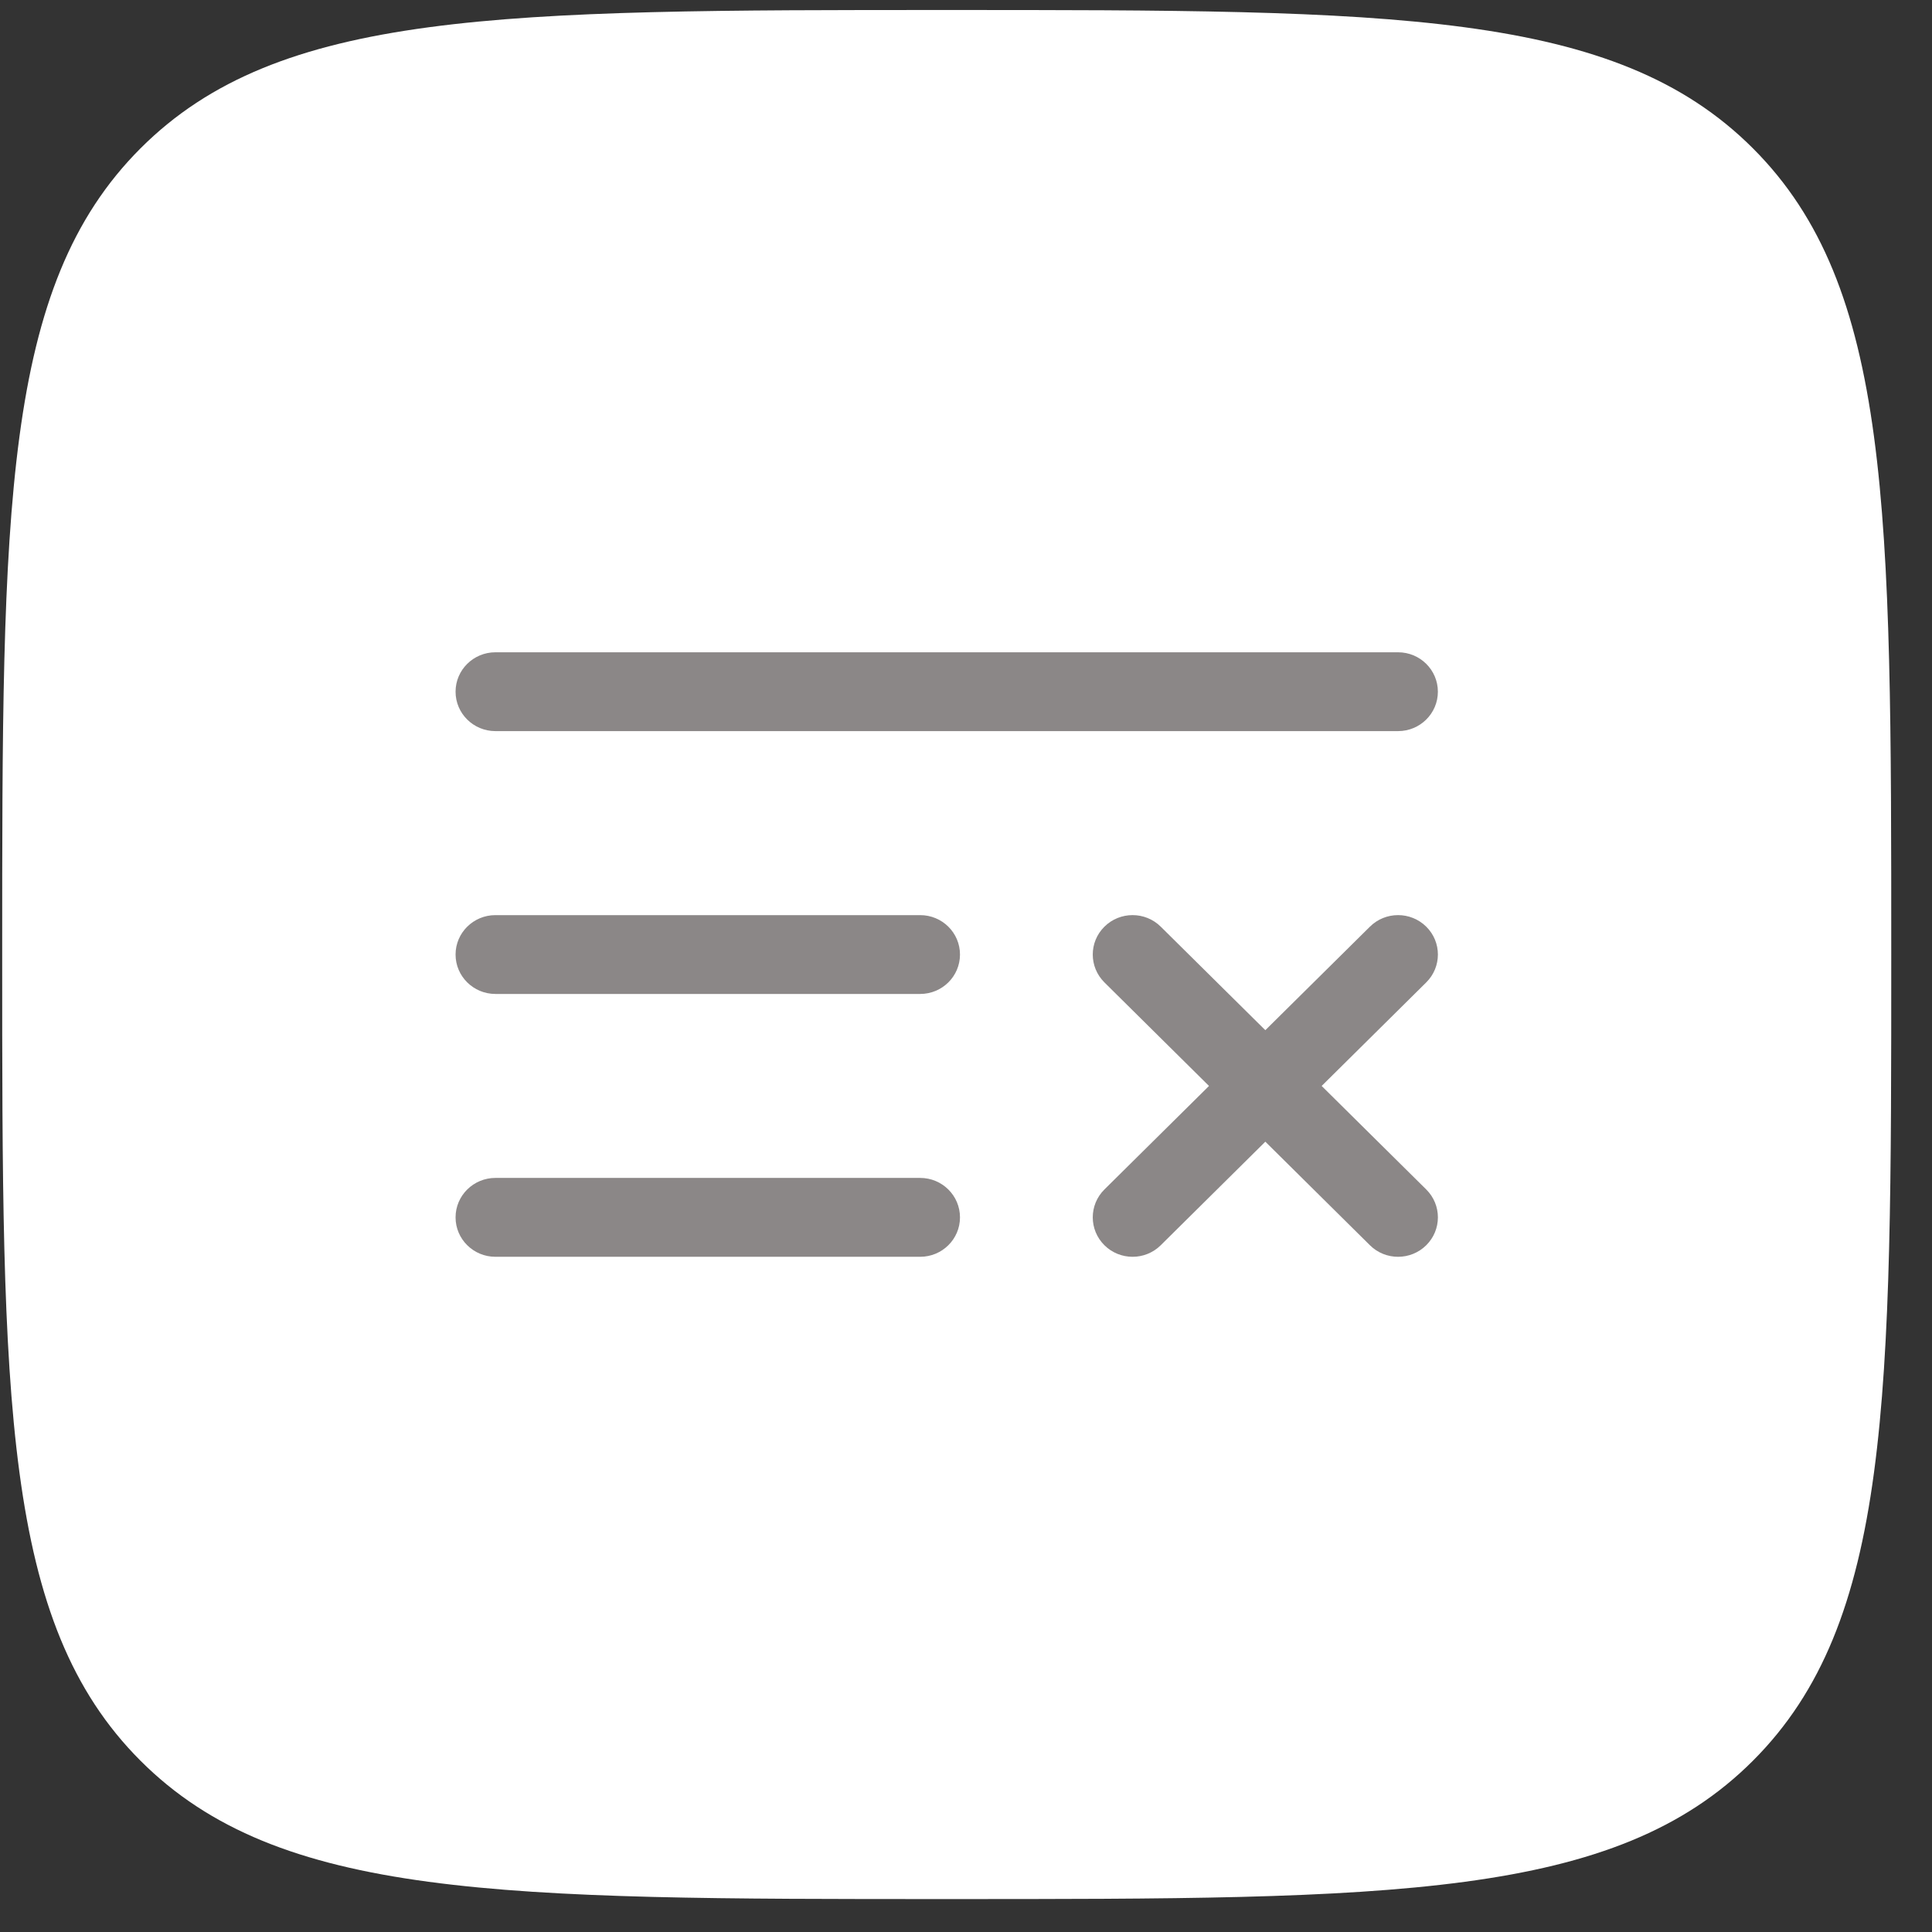
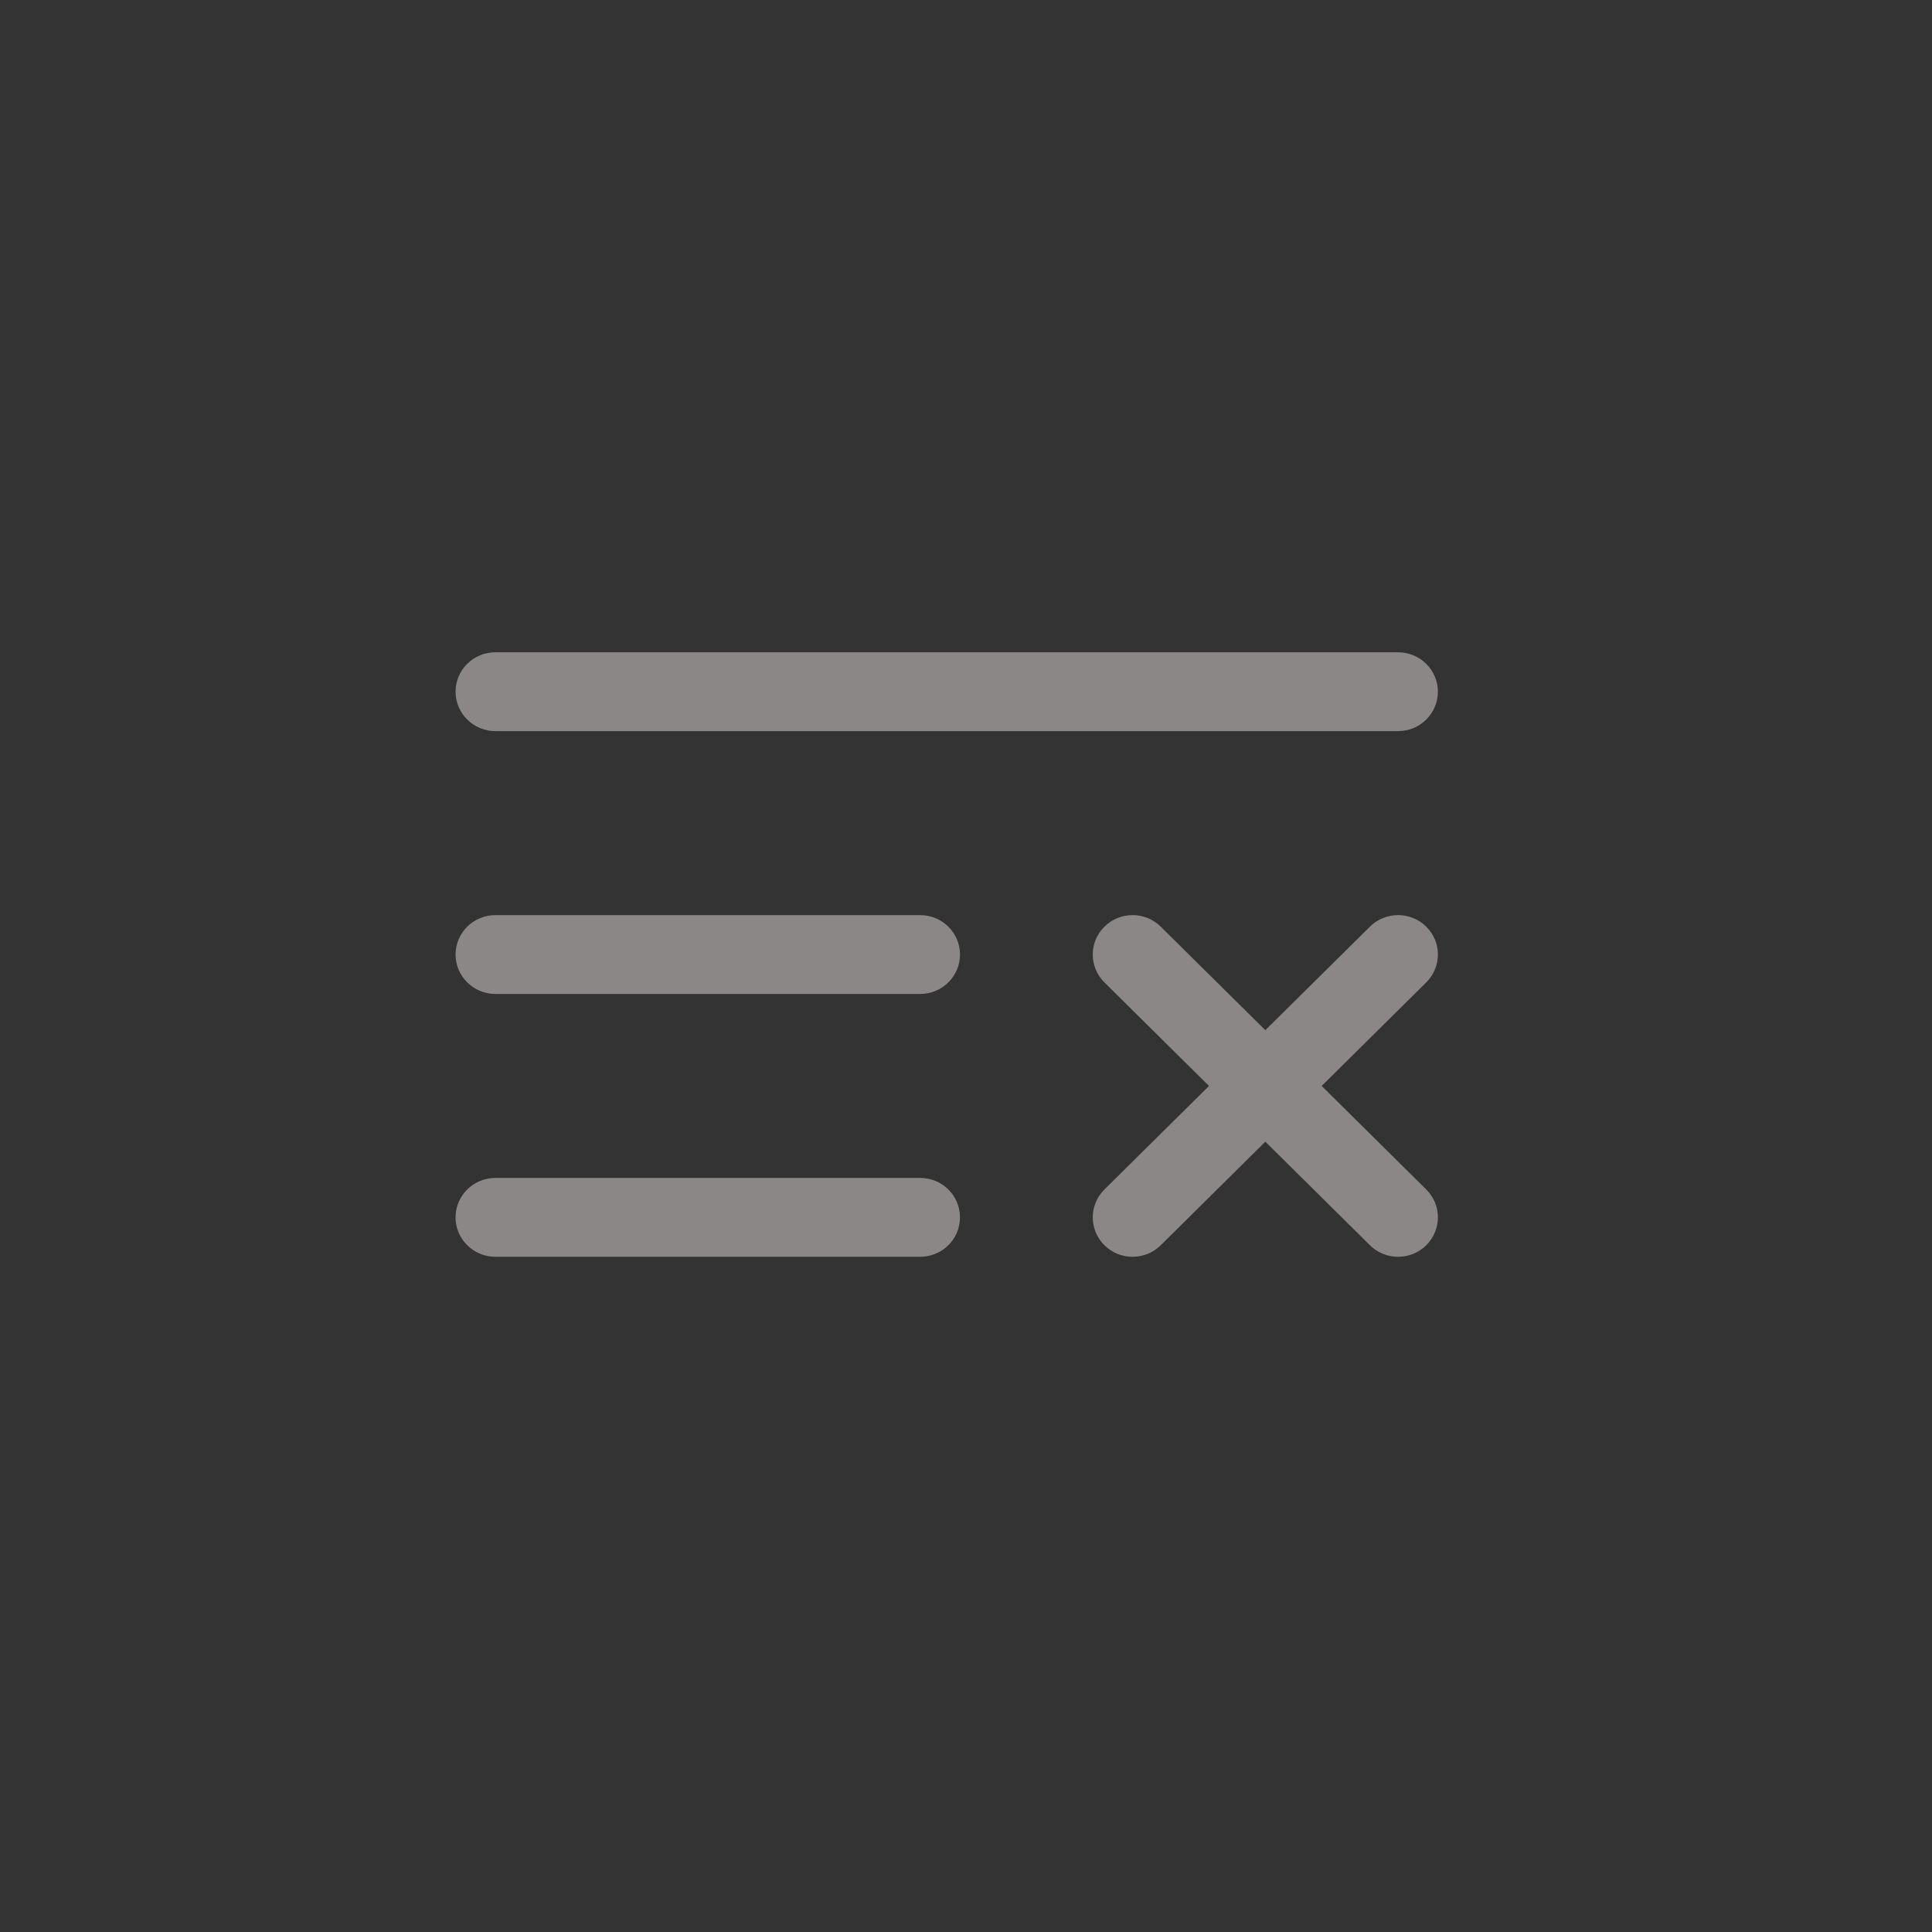
<svg xmlns="http://www.w3.org/2000/svg" width="45" height="45" viewBox="0 0 45 45" fill="none">
  <rect x="0" y="0" width="45" height="45" fill="#333333" stroke="none" />
-   <path fill-rule="evenodd" clip-rule="evenodd" d="M3.273 3.455C0.051 6.677 0.051 11.862 0.051 22.233C0.051 32.604 0.051 37.789 3.273 41.011C6.494 44.233 11.68 44.233 22.051 44.233C32.422 44.233 37.607 44.233 40.829 41.011C44.051 37.789 44.051 32.604 44.051 22.233C44.051 11.862 44.051 6.677 40.829 3.455C37.607 0.233 32.422 0.233 22.051 0.233C11.68 0.233 6.494 0.233 3.273 3.455Z" fill="white" />
  <path fill-rule="evenodd" clip-rule="evenodd" d="M10.611 16.111C10.611 15.604 11.027 15.193 11.539 15.193H32.564C33.076 15.193 33.491 15.604 33.491 16.111C33.491 16.618 33.076 17.029 32.564 17.029H11.539C11.027 17.029 10.611 16.618 10.611 16.111ZM10.611 22.233C10.611 21.726 11.027 21.315 11.539 21.315H21.433C21.945 21.315 22.36 21.726 22.36 22.233C22.36 22.74 21.945 23.151 21.433 23.151H11.539C11.027 23.151 10.611 22.74 10.611 22.233ZM25.724 21.584C26.086 21.225 26.674 21.225 27.036 21.584L29.472 23.995L31.908 21.584C32.27 21.225 32.857 21.225 33.22 21.584C33.582 21.942 33.582 22.523 33.22 22.882L30.784 25.294L33.22 27.705C33.582 28.064 33.582 28.645 33.22 29.004C32.857 29.363 32.27 29.363 31.908 29.004L29.472 26.592L27.036 29.004C26.674 29.363 26.086 29.363 25.724 29.004C25.362 28.645 25.362 28.064 25.724 27.705L28.16 25.294L25.724 22.882C25.362 22.523 25.362 21.942 25.724 21.584ZM10.611 28.355C10.611 27.848 11.027 27.436 11.539 27.436H21.433C21.945 27.436 22.36 27.848 22.36 28.355C22.36 28.862 21.945 29.273 21.433 29.273H11.539C11.027 29.273 10.611 28.862 10.611 28.355Z" fill="#8B8787" />
</svg>